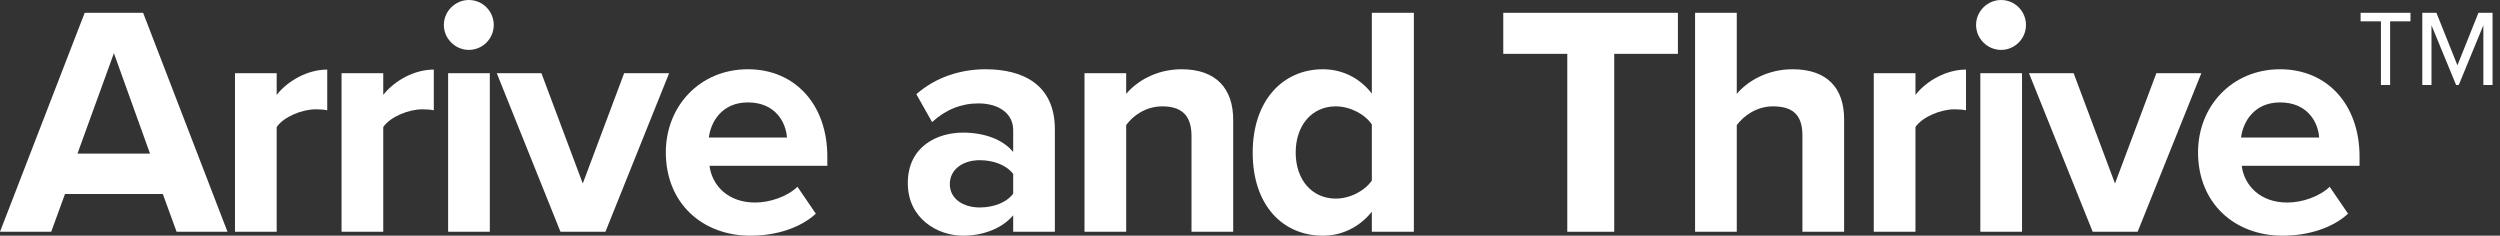
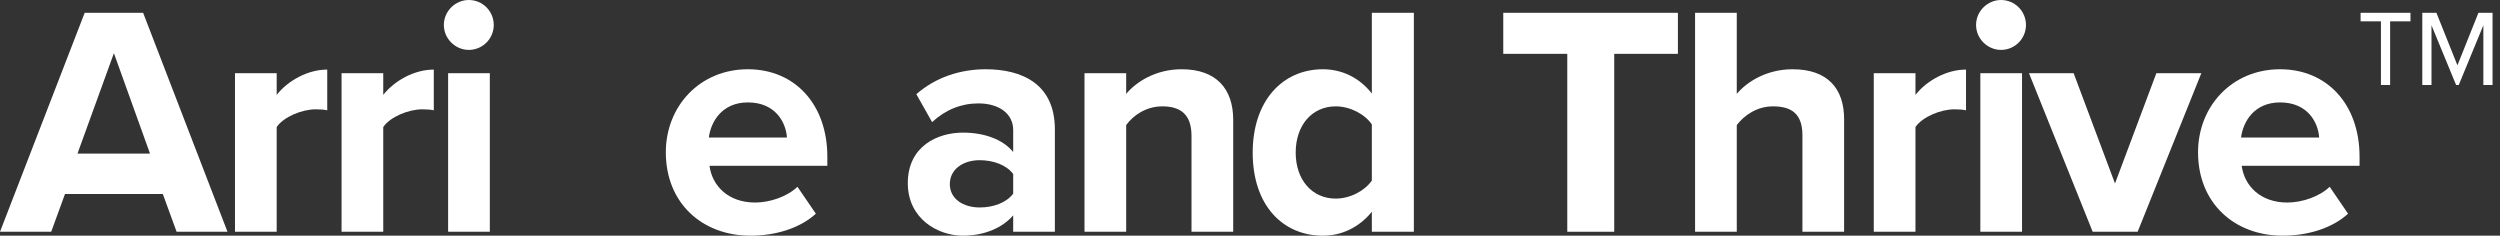
<svg xmlns="http://www.w3.org/2000/svg" width="297" height="28" viewBox="0 0 297 28" fill="none">
  <rect x="0" y="0" width="297" height="28" fill="#333333" stroke="none" />
  <path d="M27.025 27.532L17.003 1.521H10.061L0 27.532H6.084L7.721 23.047H19.343L20.98 27.532H27.025ZM17.822 18.251H9.203L13.532 6.318L17.822 18.251Z" fill="white" />
  <path d="M32.87 27.532V15.092C33.689 13.883 35.873 12.986 37.511 12.986C38.057 12.986 38.525 13.025 38.876 13.103V8.267C36.536 8.267 34.196 9.593 32.87 11.27V8.696H27.917V27.532H32.87Z" fill="white" />
  <path d="M45.53 27.532V15.092C46.349 13.883 48.533 12.986 50.171 12.986C50.717 12.986 51.184 13.025 51.535 13.103V8.267C49.196 8.267 46.856 9.593 45.53 11.27V8.696H40.577V27.532H45.53Z" fill="white" />
  <path d="M55.694 5.928C57.332 5.928 58.658 4.602 58.658 2.964C58.658 1.326 57.332 0 55.694 0C54.095 0 52.73 1.326 52.73 2.964C52.73 4.602 54.095 5.928 55.694 5.928ZM58.19 27.532V8.696H53.237V27.532H58.19Z" fill="white" />
-   <path d="M71.925 27.532L79.491 8.696H74.148L69.234 21.799L64.321 8.696H59.017L66.583 27.532H71.925Z" fill="white" />
  <path d="M79.1 18.095C79.1 24.139 83.429 28 89.161 28C92.086 28 95.011 27.142 96.922 25.387L94.738 22.189C93.529 23.359 91.462 24.061 89.707 24.061C86.51 24.061 84.599 22.072 84.287 19.694H98.287V18.602C98.287 12.44 94.465 8.228 88.849 8.228C83.117 8.228 79.1 12.635 79.1 18.095ZM88.849 12.167C92.125 12.167 93.373 14.546 93.49 16.34H84.209C84.443 14.468 85.769 12.167 88.849 12.167Z" fill="white" />
  <path d="M125.318 27.532V15.365C125.318 9.944 121.379 8.228 117.09 8.228C114.126 8.228 111.162 9.164 108.861 11.192L110.733 14.507C112.332 13.025 114.204 12.284 116.232 12.284C118.728 12.284 120.366 13.532 120.366 15.443V18.056C119.118 16.535 116.895 15.755 114.399 15.755C111.396 15.755 107.847 17.354 107.847 21.76C107.847 25.972 111.396 28 114.399 28C116.856 28 119.079 27.103 120.366 25.582V27.532H125.318ZM120.366 23.008C119.547 24.1 117.987 24.646 116.388 24.646C114.438 24.646 112.839 23.632 112.839 21.877C112.839 20.084 114.438 19.031 116.388 19.031C117.987 19.031 119.547 19.577 120.366 20.669V23.008Z" fill="white" />
  <path d="M146.504 27.532V14.234C146.504 10.568 144.515 8.228 140.381 8.228C137.3 8.228 134.999 9.71 133.79 11.153V8.696H128.838V27.532H133.79V14.858C134.609 13.727 136.13 12.635 138.08 12.635C140.186 12.635 141.551 13.532 141.551 16.145V27.532H146.504Z" fill="white" />
  <path d="M167.967 27.532V1.521H162.975V11.114C161.494 9.203 159.388 8.228 157.165 8.228C152.368 8.228 148.82 11.972 148.82 18.134C148.82 24.412 152.407 28 157.165 28C159.427 28 161.494 26.986 162.975 25.153V27.532H167.967ZM162.975 21.448C162.118 22.696 160.363 23.593 158.686 23.593C155.878 23.593 153.928 21.37 153.928 18.134C153.928 14.858 155.878 12.635 158.686 12.635C160.363 12.635 162.118 13.532 162.975 14.78V21.448Z" fill="white" />
  <path d="M191.77 27.532V6.396H199.335V1.521H178.589V6.396H186.193V27.532H191.77Z" fill="white" />
  <path d="M219.08 27.532V14.156C219.08 10.49 217.091 8.228 212.958 8.228C209.877 8.228 207.537 9.71 206.328 11.153V1.521H201.375V27.532H206.328V14.858C207.186 13.727 208.707 12.635 210.618 12.635C212.763 12.635 214.128 13.454 214.128 16.067V27.532H219.08Z" fill="white" />
  <path d="M227.557 27.532V15.092C228.376 13.883 230.56 12.986 232.197 12.986C232.743 12.986 233.211 13.025 233.562 13.103V8.267C231.223 8.267 228.883 9.593 227.557 11.27V8.696H222.604V27.532H227.557Z" fill="white" />
  <path d="M237.721 5.928C239.359 5.928 240.685 4.602 240.685 2.964C240.685 1.326 239.359 0 237.721 0C236.122 0 234.757 1.326 234.757 2.964C234.757 4.602 236.122 5.928 237.721 5.928ZM240.217 27.532V8.696H235.264V27.532H240.217Z" fill="white" />
  <path d="M253.952 27.532L261.518 8.696H256.175L251.261 21.799L246.348 8.696H241.044L248.61 27.532H253.952Z" fill="white" />
  <path d="M261.127 18.095C261.127 24.139 265.456 28 271.188 28C274.113 28 277.038 27.142 278.949 25.387L276.765 22.189C275.556 23.359 273.489 24.061 271.734 24.061C268.536 24.061 266.626 22.072 266.314 19.694H280.314V18.602C280.314 12.44 276.492 8.228 270.876 8.228C265.144 8.228 261.127 12.635 261.127 18.095ZM270.876 12.167C274.152 12.167 275.4 14.546 275.517 16.34H266.236C266.47 14.468 267.795 12.167 270.876 12.167Z" fill="white" />
  <path d="M286.365 2.535V1.521H280.438V2.535H282.856V10.1H283.947V2.535H286.365ZM296.115 10.1V1.521H294.438L291.942 7.76L289.446 1.521H287.769V10.1H288.861V3.003L291.786 10.1H292.098L295.023 3.003V10.1H296.115Z" fill="white" />
</svg>